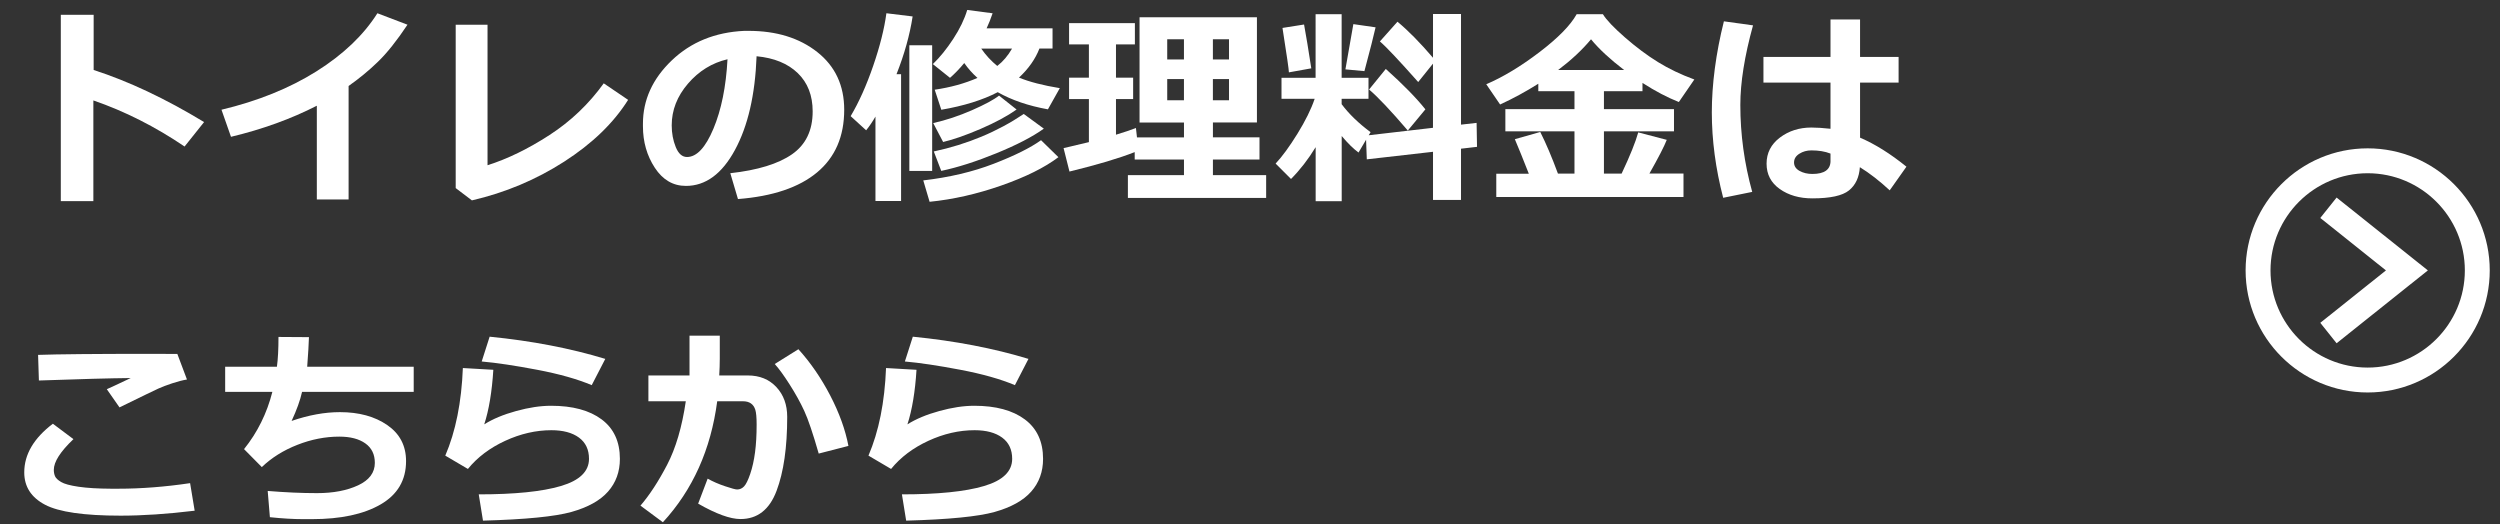
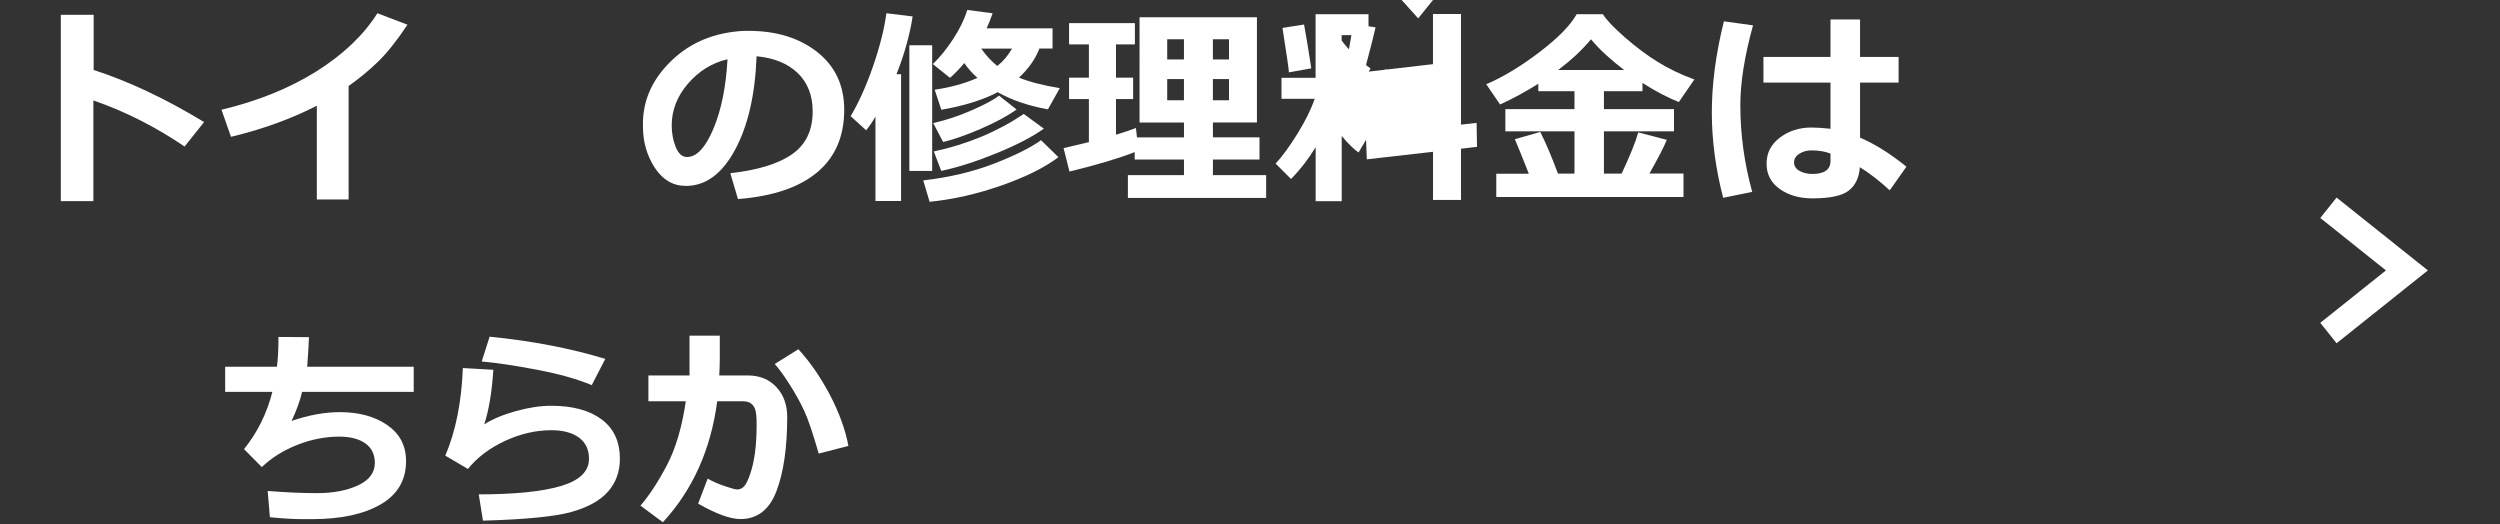
<svg xmlns="http://www.w3.org/2000/svg" version="1.1" viewBox="0 0 768 161">
  <rect x="0" y="0" width="768" height="161" fill="#333333" stroke="none" />
  <defs>
    <style>
      .st0 {
        fill: #fff;
      }

      .st1 {
        display: none;
      }
    </style>
  </defs>
  <g id="_レイヤー_3" data-name="レイヤー_3" class="st1">
    <rect width="768" height="161" />
  </g>
  <g id="icon">
    <g>
      <polygon class="st0" points="715.3 63.82 715.3 63.82 712.79 66.96 715.3 68.96 732.96 83.07 715.3 97.17 712.79 99.17 715.3 102.31 715.3 102.31 717.8 105.45 745.84 83.07 717.8 60.69 715.3 63.82" />
-       <path class="st0" d="M727.35,45.57c-20.68,0-37.5,16.82-37.5,37.5s16.82,37.5,37.5,37.5,37.5-16.82,37.5-37.5-16.82-37.5-37.5-37.5ZM727.35,112.92c-16.46,0-29.85-13.39-29.85-29.85s13.39-29.85,29.85-29.85,29.85,13.39,29.85,29.85-13.39,29.85-29.85,29.85Z" />
    </g>
  </g>
  <g id="_レイヤー_4" data-name="レイヤー_4">
    <g>
      <path class="st0" d="M62.7,37.49l-6,7.52c-9.01-6.11-18.36-10.83-28.02-14.16v30.94h-10V4.55h10.09v16.95c10.71,3.45,22.02,8.78,33.93,16Z" />
      <path class="st0" d="M107.07,61.27h-9.74v-28.79c-7.89,4.04-16.68,7.23-26.37,9.55l-2.92-8.32c11.17-2.67,20.88-6.59,29.14-11.77,8.25-5.18,14.5-11.14,18.76-17.87l9.24,3.52c-3.26,4.89-6.28,8.69-9.08,11.39-2.79,2.71-5.8,5.18-9.01,7.43v34.85Z" />
-       <path class="st0" d="M192.96,30.67c-4.46,7.11-11.02,13.44-19.66,19-8.64,5.55-18.09,9.52-28.33,11.89l-4.98-3.78V7.6h9.78v43.16c6.16-1.95,12.5-5.04,19.04-9.28,6.54-4.24,12.09-9.54,16.66-15.88l7.49,5.08Z" />
      <path class="st0" d="M226.7,61.14l-2.35-7.93c8.4-.93,14.72-2.87,18.95-5.81,4.23-2.94,6.35-7.33,6.35-13.17,0-4.89-1.52-8.81-4.57-11.76-3.05-2.95-7.27-4.68-12.66-5.19-.44,11.85-2.66,21.45-6.65,28.8-3.99,7.35-9.01,11.03-15.06,11.03-3.94,0-7.12-1.86-9.55-5.57-2.43-3.71-3.65-7.96-3.65-12.74v-.79c0-7.32,2.95-13.8,8.84-19.44,5.89-5.64,13.32-8.67,22.3-9.09h1.3c8.57,0,15.61,2.17,21.12,6.52,5.51,4.35,8.27,10.26,8.27,17.73,0,8.19-2.78,14.6-8.33,19.23-5.55,4.63-13.65,7.36-24.3,8.19ZM223.49,18.2c-4.76,1.12-8.81,3.62-12.14,7.49-3.33,3.87-5,8.15-5,12.82,0,2.41.41,4.63,1.24,6.67s1.98,3.05,3.46,3.05c2.98,0,5.69-2.9,8.12-8.7,2.43-5.8,3.87-12.91,4.32-21.33Z" />
      <path class="st0" d="M276.81,61.74h-7.87v-25.93c-.83,1.46-1.78,2.87-2.86,4.22l-4.76-4.35c2.54-4.27,4.85-9.42,6.92-15.44,2.07-6.02,3.43-11.41,4.06-16.17l8.06.98c-.87,5.67-2.52,11.58-4.95,17.74h1.4v38.94ZM286.36,52.51h-7.01V13.91h7.01v38.59ZM325.15,48.28c-4.23,3.2-10.08,6.1-17.54,8.71-7.46,2.61-14.81,4.28-22.04,5l-1.94-6.57c8-.93,15.21-2.63,21.63-5.11s11.27-4.89,14.55-7.24l5.33,5.21ZM304.93,4.07c-.57,1.69-1.19,3.24-1.84,4.63h20.25v6.22h-4.03c-1.25,3.22-3.34,6.19-6.28,8.92,3.19,1.31,7.37,2.39,12.54,3.24l-3.65,6.51c-5.99-1.08-11.13-2.83-15.42-5.27-4.63,2.41-10.41,4.21-17.33,5.4l-2.03-6.16c4.8-.7,9.18-1.9,13.14-3.62-1.52-1.35-2.88-2.88-4.06-4.57-1.48,1.78-2.94,3.29-4.38,4.54l-5.27-4.22c2.18-2.09,4.27-4.68,6.28-7.76,2.01-3.08,3.44-6.04,4.28-8.87l7.81,1.02ZM312.29,33.65c-2.84,2.01-6.52,3.99-11.04,5.94-4.53,1.95-8.37,3.29-11.52,4.03l-3.05-5.81c3.96-.89,7.92-2.21,11.9-3.95,3.98-1.75,6.75-3.24,8.32-4.49l5.4,4.28ZM320.67,39.52c-3.45,2.48-8.29,4.99-14.52,7.54-6.23,2.55-11.9,4.36-17,5.44l-2.29-5.97c10.33-2.22,19.54-6.06,27.64-11.52l6.16,4.51ZM306.36,20.26c1.76-1.35,3.27-3.13,4.54-5.33h-9.46c1.4,2.03,3.04,3.81,4.92,5.33Z" />
      <path class="st0" d="M348.57,46.73c-4.76,1.88-11.44,3.87-20.03,5.97l-1.81-7.2,7.78-1.84v-13.23h-6.09v-6.57h6.09v-10.22h-6.09v-6.54h20.22v6.54h-5.81v10.22h5.27v6.57h-5.27v10.95c2.52-.76,4.56-1.45,6.13-2.06l.32,2.89h14.44v-4.57h-13.65V5.31h36.06v32.31h-13.52v4.57h14.31v6.82h-14.31v4.79h16.35v7.01h-42.47v-7.01h17.23v-4.79h-15.14v-2.29ZM358.57,18.26h5.14v-6.19h-5.14v6.19ZM363.71,24.29h-5.14v6.51h5.14v-6.51ZM372.6,18.26h4.95v-6.19h-4.95v6.19ZM377.55,24.29h-4.95v6.51h4.95v-6.51Z" />
-       <path class="st0" d="M404.15,45.24c-2.26,3.7-4.78,6.95-7.55,9.74l-4.73-4.73c2.01-2.14,4.24-5.19,6.7-9.16,2.45-3.97,4.22-7.55,5.3-10.74h-10.19v-6.44h10.47V4.36h8v19.55h8.25v6.44h-8.25v1.65c2.26,3.03,5.23,5.89,8.89,8.6l-.57.95,19.74-2.29v-19.71l-4.54,5.65c-5.97-6.73-9.89-10.89-11.77-12.47l5.4-6.06c3.28,2.71,6.92,6.4,10.92,11.08V4.3h8.6v33.99l4.79-.54.13,7.36-4.92.57v15.74h-8.6v-14.79l-20.34,2.32-.22-6.03-2.32,3.94c-1.61-1.18-3.33-2.88-5.17-5.08v20.03h-8v-16.57ZM402.84,20.99l-6.89,1.24c0-.76-.66-5.31-1.97-13.65l6.63-1.05c.61,3.3,1.35,7.79,2.22,13.46ZM422.58,8.39c-.55,2.45-1.69,6.94-3.43,13.46l-5.84-.54,2.44-13.9,6.82.98ZM437.88,33.59l-5.4,6.51c-5.29-6.18-9.26-10.38-11.9-12.6l5.14-6.32c5.33,4.78,9.38,8.92,12.16,12.41Z" />
+       <path class="st0" d="M404.15,45.24c-2.26,3.7-4.78,6.95-7.55,9.74l-4.73-4.73c2.01-2.14,4.24-5.19,6.7-9.16,2.45-3.97,4.22-7.55,5.3-10.74h-10.19v-6.44h10.47V4.36h8h8.25v6.44h-8.25v1.65c2.26,3.03,5.23,5.89,8.89,8.6l-.57.95,19.74-2.29v-19.71l-4.54,5.65c-5.97-6.73-9.89-10.89-11.77-12.47l5.4-6.06c3.28,2.71,6.92,6.4,10.92,11.08V4.3h8.6v33.99l4.79-.54.13,7.36-4.92.57v15.74h-8.6v-14.79l-20.34,2.32-.22-6.03-2.32,3.94c-1.61-1.18-3.33-2.88-5.17-5.08v20.03h-8v-16.57ZM402.84,20.99l-6.89,1.24c0-.76-.66-5.31-1.97-13.65l6.63-1.05c.61,3.3,1.35,7.79,2.22,13.46ZM422.58,8.39c-.55,2.45-1.69,6.94-3.43,13.46l-5.84-.54,2.44-13.9,6.82.98ZM437.88,33.59l-5.4,6.51c-5.29-6.18-9.26-10.38-11.9-12.6l5.14-6.32c5.33,4.78,9.38,8.92,12.16,12.41Z" />
      <path class="st0" d="M469.65,53.36c-1.71-4.36-3.14-7.89-4.29-10.6l7.81-2.22c1.78,3.53,3.59,7.8,5.43,12.79h5.08v-12.98h-21.23v-6.82h21.23v-5.52h-11.11v-2.29c-3.85,2.43-7.77,4.56-11.74,6.38l-4.25-6.22c5.14-2.2,10.58-5.48,16.31-9.84,5.73-4.36,9.55-8.25,11.46-11.68h8.06c1.06,1.74,3.31,4.1,6.75,7.11,3.44,3,6.83,5.54,10.17,7.6,3.34,2.06,7.07,3.85,11.17,5.35l-4.76,6.92c-3.49-1.38-7.22-3.33-11.17-5.87v2.54h-11.84v5.52h21.52v6.82h-21.52v12.98h5.43c2.58-5.46,4.28-9.68,5.11-12.66l8.76,2.29c-.76,1.97-2.54,5.42-5.33,10.35h10.47v7.2h-57.51v-7.14h10ZM478.67,21.5h20.25c-4.34-3.32-7.72-6.46-10.16-9.43-2.65,3.2-6.01,6.34-10.09,9.43Z" />
      <path class="st0" d="M538.53,7.79c-2.6,9.42-3.9,17.57-3.9,24.47,0,9.01,1.22,17.91,3.65,26.69l-8.92,1.81c-2.33-8.95-3.49-17.7-3.49-26.25s1.24-18.12,3.71-27.96l8.95,1.24ZM585.66,51.2l-5.14,7.27c-3.13-2.9-6.19-5.27-9.17-7.11-.21,3.13-1.33,5.51-3.35,7.14s-5.77,2.44-11.25,2.44c-3.96,0-7.29-.96-10-2.87-2.71-1.92-4.06-4.51-4.06-7.79s1.37-5.95,4.09-8.01c2.73-2.06,5.96-3.09,9.68-3.09,1.65,0,3.61.13,5.87.38v-14.19h-20.6v-7.87h20.6V5.98h9.08v11.52h11.84v7.87h-11.84v16.92c4.59,1.97,9.34,4.94,14.25,8.92ZM562.33,49.4v-2.22c-1.67-.66-3.63-.98-5.87-.98-1.38,0-2.61.34-3.7,1.03s-1.63,1.58-1.63,2.68.56,1.96,1.68,2.59c1.12.62,2.43.94,3.94.94,3.72,0,5.59-1.34,5.59-4.03Z" />
-       <path class="st0" d="M59.78,156.89c-8.42,1.02-16,1.52-22.72,1.52-11.24,0-18.98-1.12-23.23-3.36-4.25-2.24-6.38-5.55-6.38-9.93,0-5.52,2.93-10.51,8.79-14.95l6.32,4.73c-4.02,3.83-6.03,6.97-6.03,9.43,0,.74.13,1.4.38,1.98s.87,1.17,1.86,1.76c.98.59,2.78,1.08,5.38,1.46s5.9.58,9.9.6h2.32c7,0,14.35-.57,22.03-1.71l1.4,8.47ZM57.44,116.58c-1.38.23-2.9.63-4.59,1.19-1.68.56-3.06,1.08-4.14,1.57-1.08.49-5.08,2.42-12,5.81l-3.9-5.59c.8-.34,3.26-1.48,7.36-3.43-6.26.06-15.67.32-28.22.76l-.25-7.87c6.01-.21,17.46-.32,34.34-.32,3.89,0,6.71.01,8.44.03l2.95,7.84Z" />
      <path class="st0" d="M127.1,120.39h-34.31c-.57,2.58-1.64,5.55-3.21,8.92,5.23-1.8,10.18-2.7,14.85-2.7,5.86,0,10.71,1.33,14.55,3.98,3.84,2.66,5.76,6.34,5.76,11.06,0,5.86-2.61,10.3-7.82,13.31-5.22,3.02-12.25,4.52-21.09,4.52h-2.73c-2.98,0-6.38-.2-10.19-.6l-.67-8.06c5.37.44,10.42.67,15.14.67,4.99,0,9.2-.8,12.63-2.4s5.14-3.9,5.14-6.9c0-2.6-.97-4.6-2.92-5.98-1.95-1.39-4.61-2.08-8-2.08-4.3,0-8.59.84-12.87,2.52-4.29,1.68-7.93,3.96-10.93,6.84l-5.46-5.52c4.13-5.14,7.02-11,8.7-17.58h-14.5v-7.74h15.9c.32-2.33.48-5.37.48-9.14l9.36.06c-.06,2.05-.24,5.08-.54,9.08h32.72v7.74Z" />
      <path class="st0" d="M148.37,159.93l-1.3-8.06c11.04,0,19.45-.85,25.22-2.56,5.77-1.7,8.65-4.49,8.65-8.36,0-2.83-1.03-5.01-3.08-6.52-2.05-1.51-4.88-2.27-8.47-2.27-4.76,0-9.5,1.09-14.22,3.27-4.72,2.18-8.53,5.06-11.43,8.63l-6.95-4.09c3.19-7.43,4.99-16.4,5.4-26.91l9.36.54c-.42,6.75-1.35,12.34-2.79,16.76,2.62-1.65,5.89-3.02,9.79-4.09,3.9-1.08,7.48-1.62,10.74-1.62,6.62,0,11.8,1.4,15.54,4.19,3.73,2.79,5.6,6.83,5.6,12.12,0,3.96-1.22,7.31-3.65,10.06-2.43,2.75-6.18,4.83-11.24,6.25-5.06,1.42-14.11,2.31-27.17,2.67ZM185.94,110.26l-4.16,8.06c-4.4-1.86-10-3.44-16.79-4.73-6.79-1.29-12.46-2.14-17.01-2.54l2.44-7.62c12.99,1.29,24.83,3.57,35.52,6.82Z" />
      <path class="st0" d="M221.11,110.52c0,1.33-.05,2.94-.16,4.82h8.79c3.62,0,6.54,1.19,8.76,3.57,2.22,2.38,3.33,5.43,3.33,9.16,0,9.37-1.09,16.95-3.27,22.72-2.18,5.78-5.87,8.66-11.08,8.66-3.17,0-7.51-1.58-13.01-4.73l2.92-7.68c1.59.89,3.37,1.67,5.35,2.33,1.98.67,3.21,1,3.7,1,.83,0,1.54-.32,2.14-.95.6-.63,1.23-1.91,1.89-3.84.66-1.93,1.15-4.13,1.48-6.62.33-2.49.49-5.34.49-8.55,0-2.16-.14-3.67-.41-4.54-.28-.87-.73-1.52-1.36-1.95-.63-.43-1.44-.65-2.41-.65h-7.93c-1.95,14.81-7.51,27.2-16.69,37.17l-6.89-5.11c2.79-3.24,5.52-7.42,8.19-12.54,2.67-5.12,4.58-11.63,5.74-19.52h-11.49v-7.93h12.63v-12.22h9.3v7.4ZM260.62,136.99l-9.11,2.35c-1.76-6.14-3.24-10.51-4.44-13.11s-2.71-5.32-4.52-8.16c-1.81-2.83-3.33-4.92-4.55-6.25l7.27-4.54c3.72,4.1,6.98,8.84,9.78,14.22,2.79,5.37,4.65,10.54,5.59,15.49Z" />
-       <path class="st0" d="M278.37,159.93l-1.3-8.06c11.04,0,19.45-.85,25.22-2.56,5.77-1.7,8.65-4.49,8.65-8.36,0-2.83-1.03-5.01-3.08-6.52-2.05-1.51-4.88-2.27-8.47-2.27-4.76,0-9.5,1.09-14.22,3.27-4.72,2.18-8.53,5.06-11.43,8.63l-6.95-4.09c3.19-7.43,4.99-16.4,5.4-26.91l9.36.54c-.42,6.75-1.35,12.34-2.79,16.76,2.62-1.65,5.89-3.02,9.79-4.09,3.9-1.08,7.48-1.62,10.74-1.62,6.62,0,11.8,1.4,15.54,4.19,3.73,2.79,5.6,6.83,5.6,12.12,0,3.96-1.22,7.31-3.65,10.06-2.43,2.75-6.18,4.83-11.24,6.25-5.06,1.42-14.11,2.31-27.17,2.67ZM315.94,110.26l-4.16,8.06c-4.4-1.86-10-3.44-16.79-4.73-6.79-1.29-12.46-2.14-17.01-2.54l2.44-7.62c12.99,1.29,24.83,3.57,35.52,6.82Z" />
    </g>
  </g>
</svg>